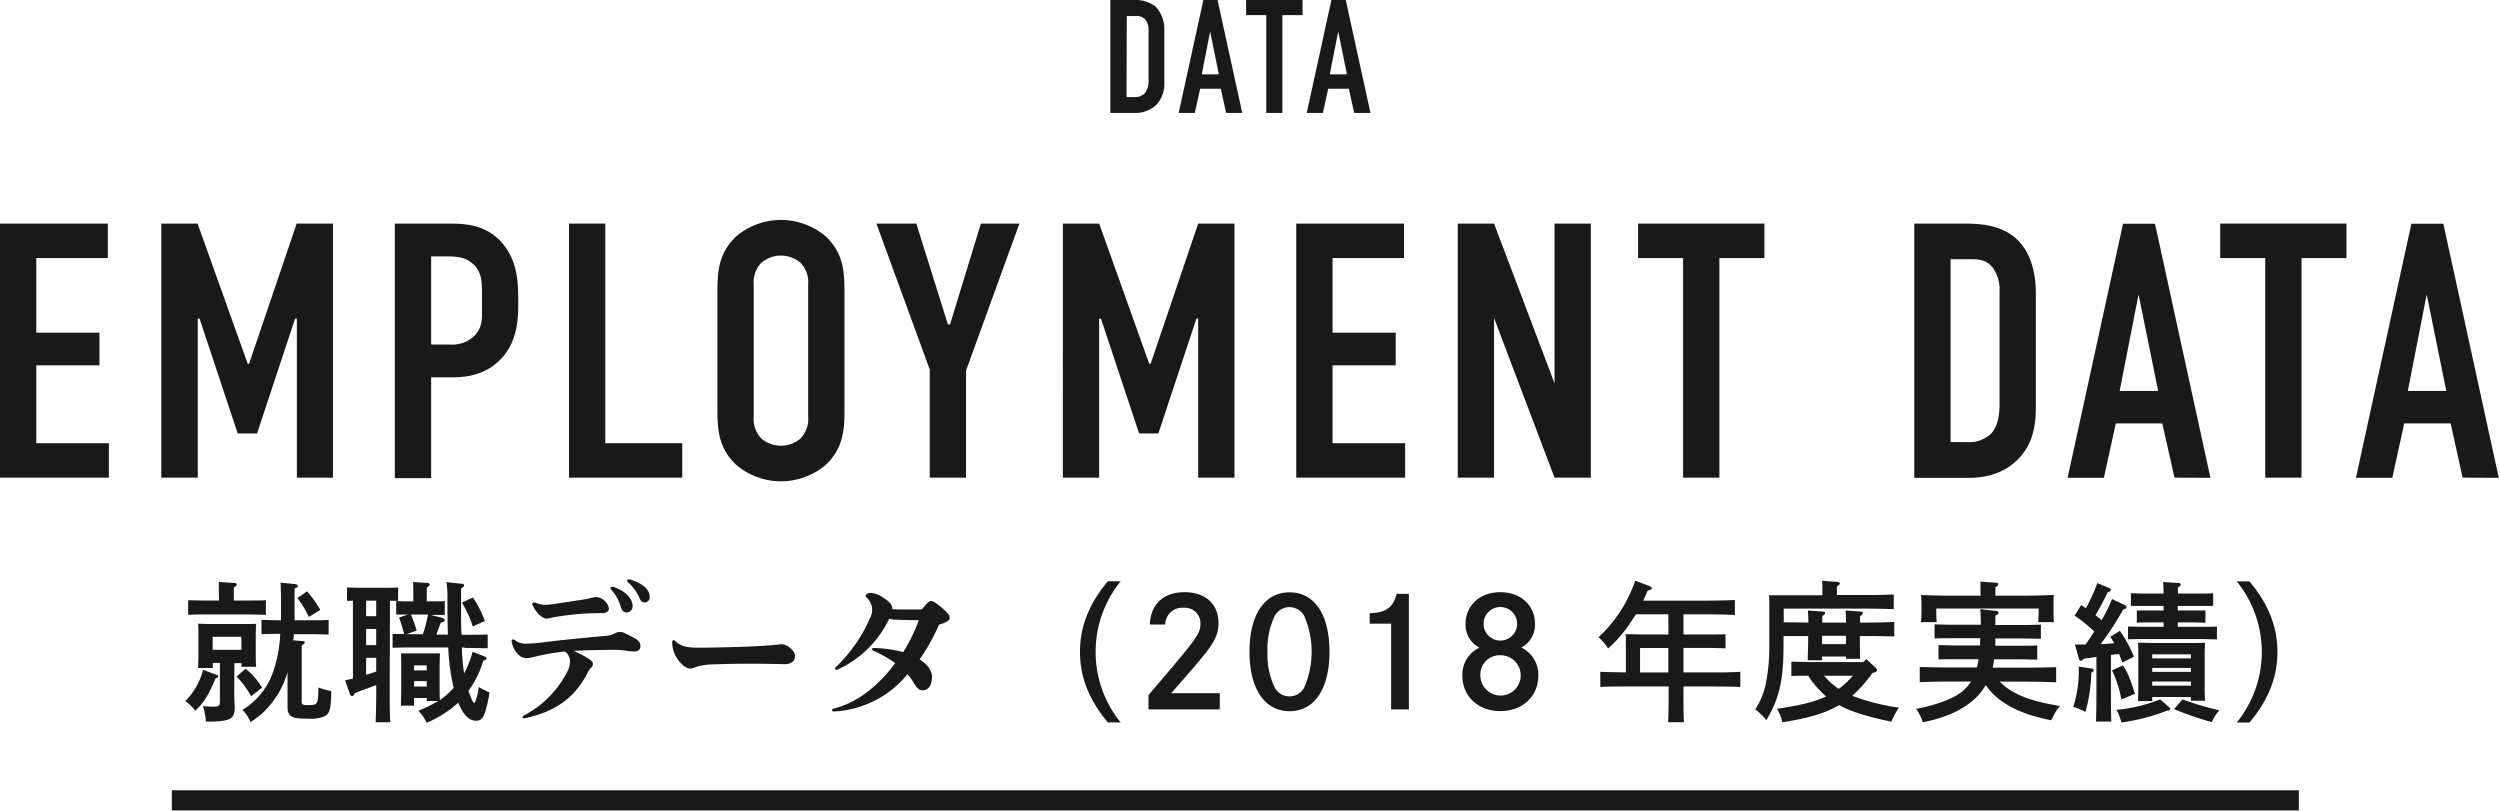
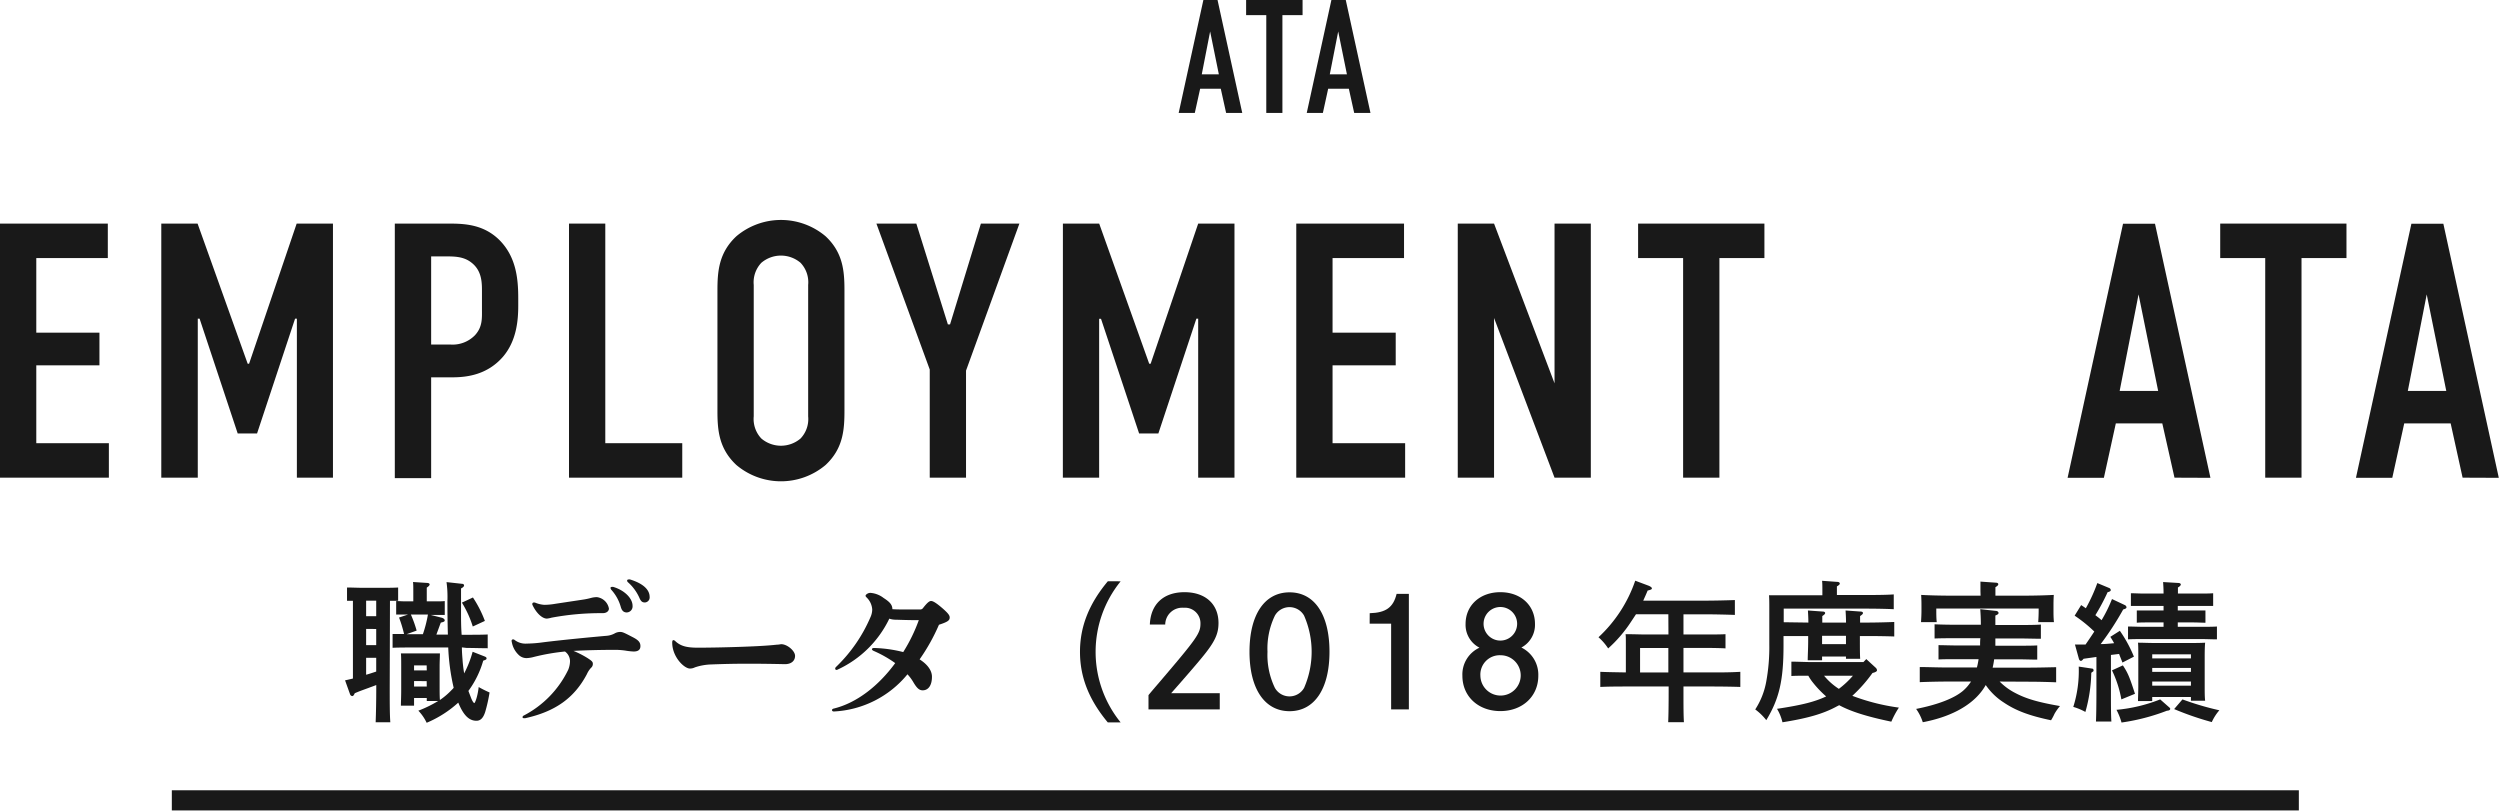
<svg xmlns="http://www.w3.org/2000/svg" viewBox="0 0 496 161" width="496" height="161">
  <defs>
    <style>.cls-1{fill:#191919;}.cls-2{isolation:isolate;}</style>
  </defs>
  <title>就職データ（2018年度実績）</title>
  <g>
    <g>
-       <path class="cls-1" d="M224.63,0a6.71,6.71,0,0,1,4.68,1.34A6.61,6.61,0,0,1,231,6.18v9.88a6.28,6.28,0,0,1-1.44,4.58,5.9,5.9,0,0,1-4.51,1.76h-4.76V0Zm-1.12,19.26H225a2.79,2.79,0,0,0,2.14-.76,4,4,0,0,0,.73-2.63V6a3.27,3.27,0,0,0-.6-2.08,2.29,2.29,0,0,0-2.08-.73h-1.64Z" />
      <path class="cls-1" d="M243.26,22.4l-1.06-4.8h-4.09l-1.06,4.8h-3.2L238.75,0h2.81l4.9,22.4ZM240.09,6.24l-1.66,8.51h3.39Z" />
      <path class="cls-1" d="M258.43,0V3h-4V22.4h-3.2V3h-4V0Z" />
      <path class="cls-1" d="M268.67,22.4l-1.06-4.8h-4.1l-1.05,4.8h-3.2L264.15,0H267l4.9,22.4ZM265.5,6.24l-1.67,8.51h3.4Z" />
      <g class="cls-2">
-         <path class="cls-1" d="M43,133.9c.21.06.3.15.3.3s-.06.21-.24.27l-.3.12c-1.41,3.36-2.28,4.74-4,6.42a9.31,9.31,0,0,0-2-1.92,13.56,13.56,0,0,0,3.54-6.18Zm.42-16.53c0-.84,0-1.5,0-1.92l3,.21c.36,0,.57.12.57.3s-.18.33-.6.6v2.58h2.79c1.14,0,2.67,0,3.57-.06V122c-.9-.06-2.58-.09-3.57-.09H40.93c-1,0-2.67,0-3.6.09v-2.91c.9,0,2.43.06,3.6.06h2.52Zm3.06,19.5c0,.54,0,2.16.09,3.21v.39c0,2.22-1,2.7-5.52,2.7h-.21a12.07,12.07,0,0,0-.57-3.09,17.62,17.62,0,0,0,2.07.12c1.17,0,1.29-.15,1.29-1.26v-7.41H42.22v1H39.31c0-.72.06-1.71.06-3.18v-2.94c0-1,0-2.13-.06-2.67.66,0,1.26.06,2.16.06h7.2c.87,0,1.5,0,2.16-.06-.06.54-.09,1.71-.09,2.67v2.76c0,1.41,0,2.43.09,3.12H47.92v-.72H46.51Zm1.41-10.53h-5.7v2.58h5.7Zm.84,6.33A14.55,14.55,0,0,1,52,136.42l-2.19,1.71a17.29,17.29,0,0,0-2.88-3.9Zm8.31.66a17.57,17.57,0,0,1-1.71,4.08,19.49,19.49,0,0,1-3,3.84,19.38,19.38,0,0,1-2.61,2,7.71,7.71,0,0,0-1.62-2.4,14.35,14.35,0,0,0,5.73-6.6,26,26,0,0,0,1.77-8.49h-.12c-1,0-2.67,0-3.6.06V123c.9,0,2.43.06,3.6.06h.27c0-.87,0-1.77,0-2.73,0-2.52,0-3.18-.09-4.74l2.85.3c.36,0,.57.18.57.39s-.18.33-.63.48v3.81c0,.87,0,1.68,0,2.49h3.15c1.14,0,2.7,0,3.6-.06v2.88c-.93,0-2.61-.06-3.6-.06h-3.3c0,.42-.09.81-.12,1.23l1.71.12c.36,0,.57.12.57.3s-.18.33-.6.6v.72c0,.45,0,.6,0,1.38v9.15c0,.42.27.57,1,.57,2.25,0,2.25,0,2.31-3.48a16.4,16.4,0,0,0,2.55.69c-.06,3.78-.3,4.56-1.53,5.1a7.37,7.37,0,0,1-3.06.39c-3.42,0-4.08-.39-4.08-2.55Zm3.87-16A21,21,0,0,1,63.55,121l-2.28,1.41A18,18,0,0,0,59,118.66Z" />
        <path class="cls-1" d="M77.32,136.3c0,3.06,0,5.52.12,7H74.53c.06-1.65.12-4,.12-7v-.39c-.6.24-1.05.39-1.44.54-1.89.69-1.89.69-2.82,1.08-.21.45-.33.57-.51.57a.52.52,0,0,1-.42-.33l-1-2.79c.57-.12,1.08-.24,1.56-.36V119.2c-.42,0-.84,0-1.17,0v-2.64c.87,0,2.13.06,3,.06h4.14c.87,0,2.16,0,3-.06v2.64c-.45,0-1,0-1.62,0Zm-4.68-17.13v3.09h2v-3.09Zm0,5.61V128h2v-3.21Zm0,5.73v3.36c.66-.18,1.35-.42,2-.63v-2.73Zm19-2.07c0,.84.06,1.62.12,2.34a26.92,26.92,0,0,0,.33,2.82,21,21,0,0,0,1.68-4.29l2.37.93c.3.12.39.21.39.39s-.06.24-.66.45a18.81,18.81,0,0,1-2.94,6c.18.48.36.93.54,1.41s.48,1,.63,1,.66-1.29.87-3.18a23.59,23.59,0,0,0,2.16,1.08,31.1,31.1,0,0,1-.87,3.87c-.39,1.2-.93,1.74-1.74,1.74-1.47,0-2.58-1.11-3.6-3.6a22,22,0,0,1-6.27,4A9.07,9.07,0,0,0,83,141a24.06,24.06,0,0,0,3.93-1.92H84.67v-.6H82.15v1.53H79.54c0-.72.06-1.71.06-3.21v-4.53c0-1,0-2.1-.06-2.64.66,0,1.26,0,2.16,0h3.42c.9,0,1.5,0,2.16,0,0,.54-.06,1.68-.06,2.64V136c0,1.26,0,2.19.06,2.88a14.37,14.37,0,0,0,2.34-2,5,5,0,0,0,.39-.42,42.82,42.82,0,0,1-1.08-8H82.06c-1.26,0-2.94,0-4.17.06v-2.73c.63,0,1.44,0,2.28,0-.3-1.23-.57-2.13-1-3.27l1.8-.6h-.57l-1.8,0v-2.67c.45,0,1.23.06,1.8.06H82v-1.92c0-.84,0-1.5-.06-1.92l2.76.18c.36,0,.54.15.54.3s-.15.36-.57.63v2.73h1.77c.57,0,1.35,0,1.8-.06V122l-1.8,0h-1l2.25.57c.3.09.54.3.54.51s-.12.3-.78.45l-.87,2.37h2.28c-.06-2-.09-4.17-.09-6.72a21.71,21.71,0,0,0-.18-3.69l3,.33c.33,0,.48.15.48.33s-.18.39-.6.6c0,1,0,1.71,0,5.19,0,.9,0,2.37.12,4h1c1.2,0,3.15,0,4.17-.06v2.73c-1.11,0-3-.06-4.17-.06Zm-7.74-2.61a24.68,24.68,0,0,0,1-3.9H81.52a23.59,23.59,0,0,1,1.14,3.18l-2,.72Zm.75,6.18H82.15v1h2.52Zm0,3.12H82.15v1.08h2.52Zm9.18-16.59a22.73,22.73,0,0,1,2.37,4.65l-2.4,1.11a20.65,20.65,0,0,0-2.16-4.74Z" />
        <path class="cls-1" d="M105.94,130.33a6.41,6.41,0,0,1-1.47.24,2.23,2.23,0,0,1-1.62-.69,4.56,4.56,0,0,1-1.29-2.4,2.51,2.51,0,0,1-.06-.3.29.29,0,0,1,.3-.33.48.48,0,0,1,.3.12,3.53,3.53,0,0,0,2.4.72,25.24,25.24,0,0,0,3.12-.24c3.51-.45,10.08-1.08,12.87-1.32a4,4,0,0,0,1.44-.45,2.2,2.2,0,0,1,1.17-.3c.45,0,.9.24,2.37,1,1.11.57,1.59,1,1.59,1.8s-.54,1.08-1.35,1.08a13.24,13.24,0,0,1-1.62-.18,13.9,13.9,0,0,0-2-.15c-2.52,0-5.64.06-8.31.21a18.53,18.53,0,0,1,2.67,1.35c1,.63,1.17.84,1.17,1.2a1,1,0,0,1-.36.81,4.48,4.48,0,0,0-.81,1.23c-2.49,4.74-6.27,7.44-12.24,8.76l-.27,0c-.18,0-.27-.09-.27-.21a.38.38,0,0,1,.21-.3,20.06,20.06,0,0,0,8.85-9.09,4.73,4.73,0,0,0,.36-1.71,2.39,2.39,0,0,0-1-1.92A42.58,42.58,0,0,0,105.94,130.33Zm-.33-10.5c0-.21.15-.3.36-.3a.88.88,0,0,1,.27.06A5.53,5.53,0,0,0,108,120a13.24,13.24,0,0,0,2.19-.21l5.37-.81a13.67,13.67,0,0,0,1.74-.36,4.71,4.71,0,0,1,1.11-.15,2.77,2.77,0,0,1,2.4,2.28c0,.45-.42.9-1.23.9a53,53,0,0,0-10.17.9,5.18,5.18,0,0,1-.9.18c-1,0-2.16-1.2-2.85-2.67A.37.37,0,0,1,105.61,119.83Zm18.75,1.68c-.66,0-1-.39-1.2-1.11a8.48,8.48,0,0,0-1.8-3.3.83.83,0,0,1-.24-.45c0-.12.12-.21.3-.21a.75.75,0,0,1,.24,0c2.31.69,3.84,2.31,3.84,3.75A1.2,1.2,0,0,1,124.36,121.51Zm4.53-3.06a1,1,0,0,1-.93,1.08c-.54,0-.81-.21-1.14-1a9,9,0,0,0-2.22-3,.46.46,0,0,1-.18-.33c0-.15.12-.24.33-.24a.75.75,0,0,1,.24,0C127.63,115.78,128.89,117,128.89,118.45Z" />
        <path class="cls-1" d="M133.6,127a.68.68,0,0,1,.42.24c1,.9,2.1,1.26,4.41,1.26s5.28-.06,8-.15,5.58-.21,7.74-.45c.39,0,.66-.09.84-.09,1.17,0,2.73,1.32,2.73,2.31s-.75,1.68-2.1,1.65c-2.46-.06-5-.09-7.44-.09s-4.89.06-7.2.15a11.14,11.14,0,0,0-3.12.57,2.2,2.2,0,0,1-1,.24c-1.14,0-3.51-2.31-3.51-5.13C133.36,127.18,133.45,127,133.6,127Z" />
        <path class="cls-1" d="M184.9,134.26c0,1.8-.78,2.7-1.83,2.7-.66,0-1.14-.36-1.92-1.71a8.59,8.59,0,0,0-1.11-1.47,20.16,20.16,0,0,1-14.61,7.38c-.21,0-.36-.12-.36-.27s.12-.27.42-.33c4.56-1.14,8.85-4.53,12.12-9a23.1,23.1,0,0,0-4.23-2.4c-.27-.12-.39-.24-.39-.36s.15-.24.45-.24a26.29,26.29,0,0,1,5.76.81,32.55,32.55,0,0,0,3.09-6.33c-2,0-3.66-.06-4.5-.09a3.85,3.85,0,0,1-1.35-.21,21.23,21.23,0,0,1-10.26,10.11.37.37,0,0,1-.21.06.25.25,0,0,1-.27-.24.52.52,0,0,1,.18-.36,30.09,30.09,0,0,0,6.81-9.84,3.81,3.81,0,0,0,.36-1.53,3.62,3.62,0,0,0-1.11-2.4c-.15-.15-.21-.24-.21-.33a.31.31,0,0,1,.12-.24,1.18,1.18,0,0,1,1-.33,4.88,4.88,0,0,1,2.46,1c1.11.72,1.74,1.29,1.74,2.22.81.06,1.83.06,3,.06h2.55a.67.67,0,0,0,.54-.3c.87-1.11,1.26-1.38,1.59-1.38s.84.27,1.83,1.08c1.65,1.38,1.86,1.8,1.86,2.19,0,.57-.36.87-2.13,1.44a38.17,38.17,0,0,1-3.84,6.87C184.09,131.86,184.9,133.09,184.9,134.26Z" />
        <path class="cls-1" d="M222.34,115.33a22.2,22.2,0,0,0,0,28h-2.55c-3.75-4.5-5.52-9-5.52-14s1.77-9.51,5.52-14Z" />
        <path class="cls-1" d="M228.13,123.91c.15-4,2.67-6.42,6.87-6.42s6.75,2.4,6.75,6.12c0,2.19-.75,3.78-3.3,6.87-1.29,1.56-2.94,3.48-6.09,7.05H242v3.21H227.86v-2.82c.51-.63.51-.63,2.31-2.73,7.29-8.55,8-9.54,8-11.46a3.07,3.07,0,0,0-3.33-3.15,3.38,3.38,0,0,0-3.66,3.33Z" />
        <path class="cls-1" d="M263.77,129.31c0,7.38-3,11.79-7.92,11.79s-7.95-4.41-7.95-11.79,3-11.79,7.95-11.79S263.77,121.93,263.77,129.31Zm-10.83-7.17a15,15,0,0,0-1.47,7.17,15,15,0,0,0,1.47,7.17,3.33,3.33,0,0,0,5.79,0,17.89,17.89,0,0,0,0-14.34,3.33,3.33,0,0,0-5.79,0Z" />
        <path class="cls-1" d="M271.75,121.66c3.21-.09,4.68-1.14,5.34-3.84h2.43v22.92H276v-17h-4.26Z" />
        <path class="cls-1" d="M290.77,123.79c0-3.69,2.85-6.3,6.9-6.3s6.87,2.61,6.87,6.3a5.09,5.09,0,0,1-2.7,4.68,6,6,0,0,1,3.36,5.61c0,4.08-3.15,7-7.53,7s-7.53-2.91-7.53-7a5.84,5.84,0,0,1,3.39-5.58A5.09,5.09,0,0,1,290.77,123.79Zm2.94,10.29a4,4,0,1,0,4-4.08A3.84,3.84,0,0,0,293.71,134.08Zm.63-10.32a3.33,3.33,0,1,0,6.66,0,3.33,3.33,0,1,0-6.66,0Z" />
        <path class="cls-1" d="M331,121.87h-6.42c-.33.51-.66,1-1.05,1.59a26.51,26.51,0,0,1-4.47,5.19,10.61,10.61,0,0,0-1.92-2.22,27.38,27.38,0,0,0,7.29-11.22l2.67,1c.42.18.63.36.63.51s0,.24-.84.45c-.3.75-.6,1.38-.87,2h12.18c1.8,0,4.44-.06,6-.12V122c-1.56-.06-4.2-.12-6-.12H334v4h4.77c1.08,0,2.73,0,3.57-.06v2.82c-.9-.06-2.58-.09-3.57-.09H334v4.86h5.28c2.46,0,3.93,0,6-.12v3c-1.59-.06-4.14-.09-6-.09H334v.93c0,2.76,0,4.8.09,6.15h-3.12c.06-1.35.09-3.39.09-6.15v-.93H323.5c-1.65,0-4.35,0-6,.09v-3c1.29.06,3.39.09,5.07.12v-4.95c0-2.13,0-2.13-.06-2.64.81,0,.81,0,3.51.06h5Zm-5.61,6.69v4.86H331v-4.86Z" />
        <path class="cls-1" d="M358.78,123.52c0-1-.06-1.86-.09-2.4l2.91.21c.33,0,.51.12.51.3s-.18.33-.57.6v1.29h4.71c0-1-.06-1.86-.09-2.4l2.94.21c.33,0,.51.12.51.3s-.18.33-.57.6v1.29h1.38c1.59,0,4-.06,5.4-.12v2.88c-1.38-.06-3.81-.09-5.4-.09H369v.51c0,1.56,0,3.15.06,4h-2.82v-.45h-4.74V131h-2.85c0-.9.09-2.4.09-3.72v-1.08h-4.89v1.86c0,6.9-.84,10.56-3.42,14.82a11.24,11.24,0,0,0-2.19-2.13,15,15,0,0,0,2.16-5.4,37.83,37.83,0,0,0,.63-7.5v-7.11c0-.93,0-2.07-.06-2.64,1,0,2,0,3.3,0h7.29v-.87c0-.84,0-1.5-.06-2l2.94.21c.39,0,.57.15.57.33s-.15.33-.57.57v1.71h5.28c1.86,0,4.44,0,6-.12v2.94c-1.56-.09-4.26-.12-6-.12H353.89v2.7Zm12.72,10a28.78,28.78,0,0,1-4,4.53,41.49,41.49,0,0,0,9.24,2.34,17.78,17.78,0,0,0-1.5,2.79c-4.8-1-8-2-10.35-3.27-.21.12-.42.21-.63.33-2.58,1.38-5.67,2.28-10.62,3.06a9.42,9.42,0,0,0-1.08-2.67c5-.75,7.53-1.41,9.75-2.46a20.38,20.38,0,0,1-2.61-2.73,9.24,9.24,0,0,1-.93-1.38c-1.14,0-2.49,0-3.36.06v-2.85c1.11,0,3,.09,4.2.09H369.7l.57-.6,1.86,1.71a.78.78,0,0,1,.27.51c0,.18-.21.33-.57.45Zm-10-7.38v1.65h4.74v-1.65Zm.39,7.92a12.84,12.84,0,0,0,2.94,2.61,17.66,17.66,0,0,0,2.79-2.61Z" />
        <path class="cls-1" d="M396.73,135.22a12.16,12.16,0,0,0,3.12,2.28c2.16,1.14,4.53,1.83,8.85,2.58a10.17,10.17,0,0,0-1.08,1.53,10.61,10.61,0,0,1-.69,1.29c-4.32-.9-7-1.92-9.36-3.51a12.49,12.49,0,0,1-3.6-3.48,10.35,10.35,0,0,1-1,1.47c-2.28,2.85-6.27,4.92-11.49,5.91a9.46,9.46,0,0,0-1.32-2.64c4.26-.84,7.47-2.07,9.24-3.54a8.4,8.4,0,0,0,1.65-1.89h-4.77c-1.5,0-4.11.06-5.4.12v-3c1.23,0,3.84.09,5.4.09h5.94a14.59,14.59,0,0,0,.33-1.65h-4.35c-1,0-2.7,0-3.6.06V128c.9,0,2.43.06,3.6.06h4.65c0-.48,0-1,.06-1.44h-4.89c-1.26,0-2.94,0-4.2.06v-2.82c1.17.06,2.88.09,4.2.09H393c0-1.35-.06-2.28-.12-3.09l3,.33c.39,0,.63.21.63.42s-.18.33-.63.51V124h4.83c1.23,0,3.15,0,4.2-.09v2.82c-1.11,0-3-.06-4.2-.06h-4.83v.3c0,.39,0,.78,0,1.14h4.71c1.14,0,2.7,0,3.6-.06v2.82c-.93,0-2.61-.06-3.6-.06h-4.95a15.89,15.89,0,0,1-.3,1.65h7.23c1.65,0,4-.06,5.37-.09v3c-1.41-.06-3.78-.12-5.37-.12Zm-3.81-17.91c0-.81,0-1.47,0-1.92l3,.21c.33,0,.54.12.54.3s-.15.36-.57.6v1.68h5.64c2,0,4.38-.06,5.94-.15-.06,1.08-.06,1.65-.06,2.31v.78c0,.66,0,1.44.09,2.31h-3.12c.06-.75.09-1.71.09-2.31v-.39H384.16v.39c0,.6,0,1.56.09,2.31h-3.12c.06-.87.09-1.65.09-2.31v-.78c0-.66,0-1.2-.06-2.31,1.56.09,3.9.15,6,.15h5.79Z" />
        <path class="cls-1" d="M415,132.64c.24,0,.36.15.36.33s0,.21-.21.33l-.24.18a30.35,30.35,0,0,1-1.17,7.77,11.5,11.5,0,0,0-2.4-1,23.77,23.77,0,0,0,1.08-8Zm3.81-2.7V137c0,2.76,0,4.83.09,6.15h-3.06c.06-1.32.09-3.39.09-6.15v-6.66l-2.55.36c-.24.3-.39.42-.54.42s-.33-.18-.39-.42l-.78-2.82c.75,0,1.44,0,2.1,0,.6-.87,1.17-1.71,1.74-2.58a27.9,27.9,0,0,0-3.9-3.15l1.29-2.1c.33.21.63.42.93.63a32.76,32.76,0,0,0,2.28-5l2.4,1a.5.5,0,0,1,.27.39c0,.18-.21.33-.63.42a40.77,40.77,0,0,1-2.43,4.56c.42.33.84.63,1.23,1a28.39,28.39,0,0,0,2.07-4.2l2.55,1.2a.56.56,0,0,1,.33.42c0,.21-.21.33-.66.45a57.43,57.43,0,0,1-4.47,6.87c.87,0,1.77-.09,2.67-.18-.24-.45-.48-.84-.75-1.26l1.89-1.2a26.13,26.13,0,0,1,2.79,5.13l-2.28,1.17c-.24-.66-.48-1.2-.66-1.71Zm2.37,2.07c1,1.53,1.29,2.22,2.4,5.64l-2.7,1.11a22.18,22.18,0,0,0-1.86-5.76Zm9,8.16c.33.27.39.36.39.45,0,.24-.21.36-.66.39a40.91,40.91,0,0,1-9,2.34,12.55,12.55,0,0,0-1-2.52,31.13,31.13,0,0,0,8.67-2.07Zm6.51-22.41c.66,0,1.74,0,2.4-.06v2.52c-.63,0-1.59,0-2.4,0h-4.62v.9h3.12l2.37,0v2.43c-.63,0-1.59-.06-2.37-.06h-3.12v.87h4.77c.87,0,2.13,0,3-.06v2.55c-.87,0-2.13-.06-3-.06H425.2c-.87,0-2.13,0-3,.06v-2.55c.87,0,2.13.06,3,.06h4.05v-.87h-2.91c-.81,0-1.77,0-2.4.06v-2.43l2.4,0h2.91v-.9h-4.08c-.81,0-1.77,0-2.4,0V117.7c.66,0,1.74.06,2.4.06h4.08c0-1.05-.06-1.74-.09-2.28l3,.18c.33,0,.51.15.51.3s-.15.36-.57.6v1.2ZM427,139.09h-2.82c0-.72.06-1.71.06-3.18v-5.76c0-.93,0-2.1-.06-2.64,1.05,0,2,.06,3.3.06h6.72c1.32,0,2.25,0,3.3-.06-.06.54-.09,1.71-.09,2.64v5.76c0,1.41,0,2.4.09,3.12h-2.82v-.75H427Zm7.68-8.46v-.81H427v.81ZM427,133.3h7.68v-.78H427Zm0,2.73h7.68v-.81H427Zm6,2.73a57,57,0,0,0,7.32,2.16,9.54,9.54,0,0,0-1.5,2.34,58.29,58.29,0,0,1-7.47-2.58Z" />
-         <path class="cls-1" d="M443.77,143.35a22.2,22.2,0,0,0,0-28h2.52c3.78,4.5,5.55,9,5.55,14s-1.77,9.51-5.55,14Z" />
      </g>
      <rect class="cls-1" x="34.09" y="156.79" width="422" height="4" />
      <path class="cls-1" d="M0,44.36H21.39V51.2H7.2V66H19.73v6.48H7.2V87.93H21.6v6.84H0Z" />
      <path class="cls-1" d="M32,44.36h7.2l9.94,27.8h.28l9.44-27.8h7.2V94.77H58.9V63.23h-.36L51,86H47.16L39.6,63.23h-.36V94.77H32Z" />
      <path class="cls-1" d="M78.33,44.36H89.06c3.1,0,6.92.15,10.08,3.32,3.32,3.38,3.68,7.77,3.68,11.52v1.44c0,2.81-.29,7-3.1,10.22-3,3.39-6.84,4-9.94,4H85.54v20H78.33Zm7.21,24h3.88a6.19,6.19,0,0,0,4.83-1.87c1.51-1.66,1.37-3.38,1.37-5.18V58c0-1.72.07-4.17-2-5.83-1.65-1.37-3.67-1.3-5.62-1.3H85.54Z" />
      <path class="cls-1" d="M120.09,44.36V87.93h15.27v6.84H112.89V44.36Z" />
      <path class="cls-1" d="M142.34,57.61c0-3.81.29-7.49,3.75-10.73a13.72,13.72,0,0,1,17.71,0c3.46,3.24,3.74,6.92,3.74,10.73V81.52c0,3.82-.28,7.49-3.74,10.73a13.72,13.72,0,0,1-17.71,0c-3.46-3.24-3.75-6.91-3.75-10.73Zm18-1.08a5.6,5.6,0,0,0-1.51-4.39,6,6,0,0,0-7.78,0,5.63,5.63,0,0,0-1.51,4.39V82.6A5.63,5.63,0,0,0,151.05,87a6,6,0,0,0,7.78,0,5.6,5.6,0,0,0,1.51-4.39Z" />
      <path class="cls-1" d="M191.66,73.53V94.77h-7.2V73.31L173.88,44.36h7.92l6.26,20h.43l6.12-20h7.64Z" />
      <path class="cls-1" d="M210.88,44.36h7.2L228,72.16h.29l9.43-27.8h7.2V94.77h-7.2V63.23h-.36L229.82,86H226l-7.56-22.75h-.37V94.77h-7.2Z" />
      <path class="cls-1" d="M257.18,44.36h21.38V51.2H264.38V66h12.53v6.48H264.38V87.93h14.4v6.84h-21.6Z" />
      <path class="cls-1" d="M296.42,44.36l12,31.69V44.36h7.2V94.77h-7.2l-12-31.68V94.77h-7.2V44.36Z" />
      <path class="cls-1" d="M350.06,44.36V51.2h-8.93V94.77h-7.2V51.2H325V44.36Z" />
-       <path class="cls-1" d="M389.51,44.36c3,0,7.35.15,10.51,3,3.68,3.38,3.89,8.71,3.89,10.87V80.51c0,3.46-.36,7.13-3.24,10.3-3.17,3.45-7.34,4-10.15,4H379.79V44.36ZM387,87.71h3.24A6.28,6.28,0,0,0,395.06,86c1.51-1.65,1.65-4.24,1.65-5.9V57.76a7.31,7.31,0,0,0-1.37-4.68c-1.36-1.66-2.88-1.66-4.68-1.66H387Z" />
      <path class="cls-1" d="M431.42,94.77,429,84h-9.22l-2.37,10.8h-7.2l11-50.41h6.34l11,50.41Zm-7.13-36.36-3.75,19.15h7.64Z" />
      <path class="cls-1" d="M465.54,44.36V51.2h-8.92V94.77h-7.2V51.2h-8.93V44.36Z" />
      <path class="cls-1" d="M488.58,94.77,486.21,84H477l-2.37,10.8h-7.21l11-50.41h6.34l11,50.41Zm-7.12-36.36-3.75,19.15h7.63Z" />
    </g>
  </g>
</svg>